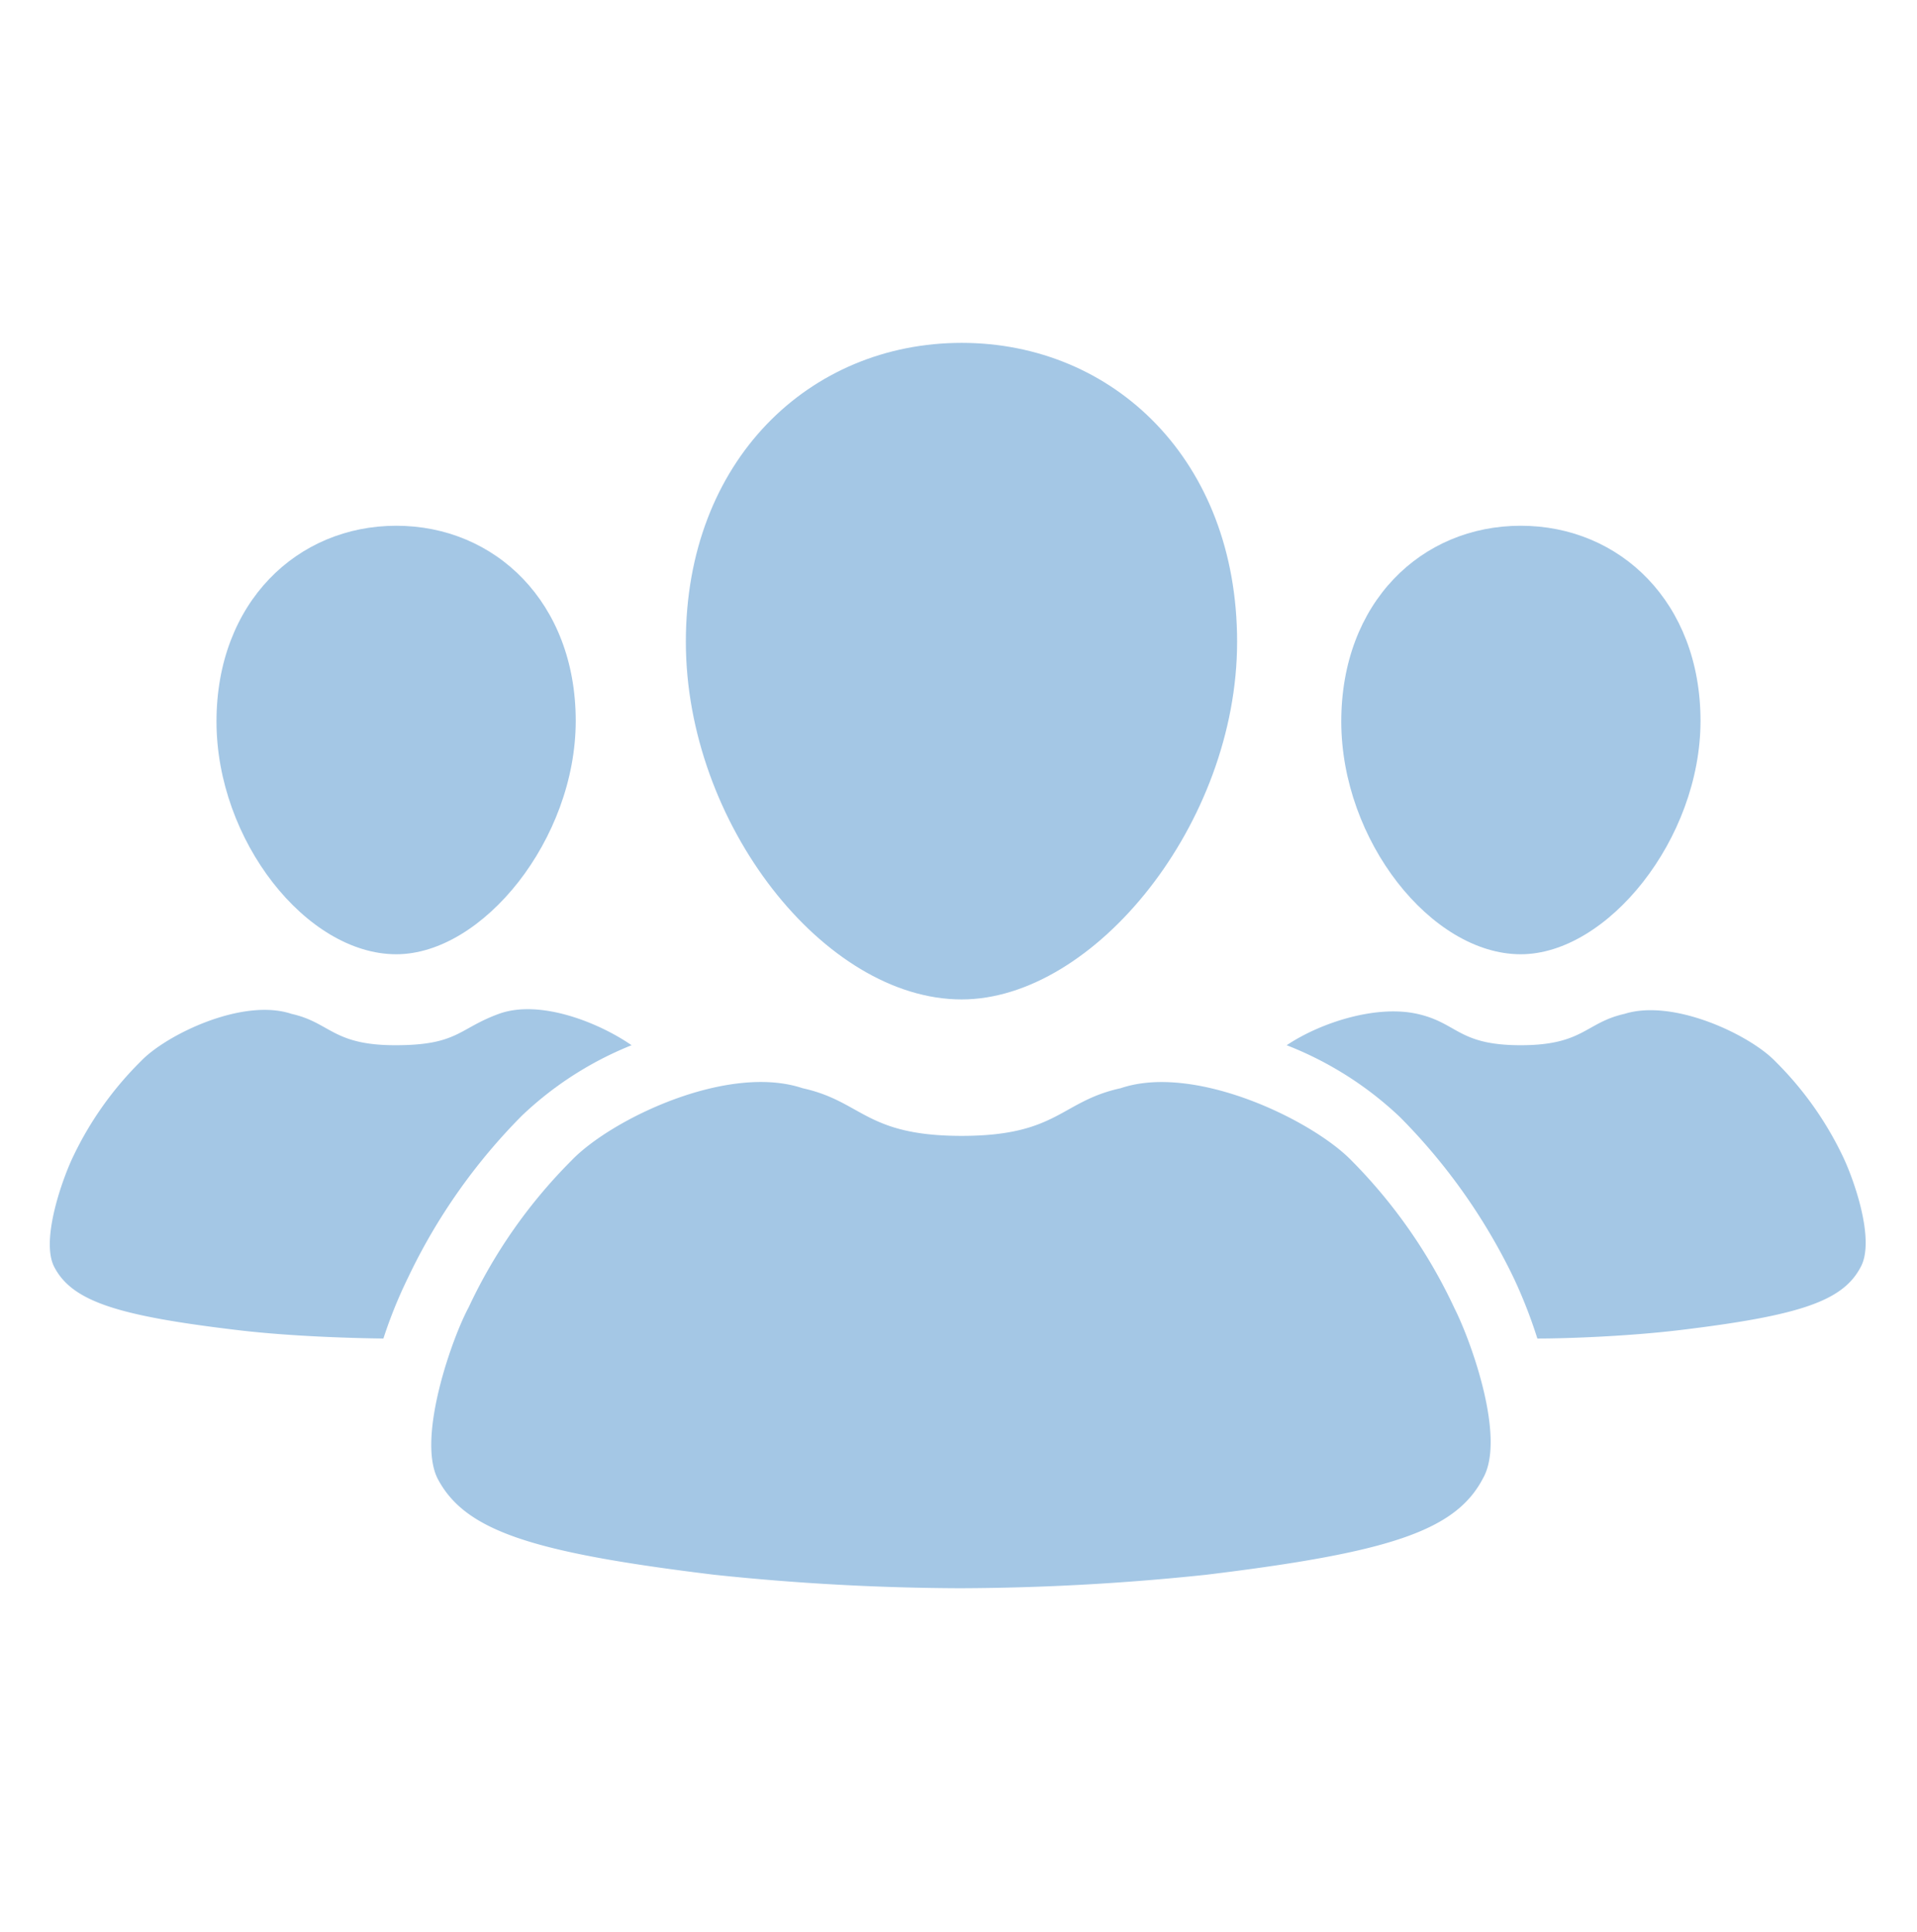
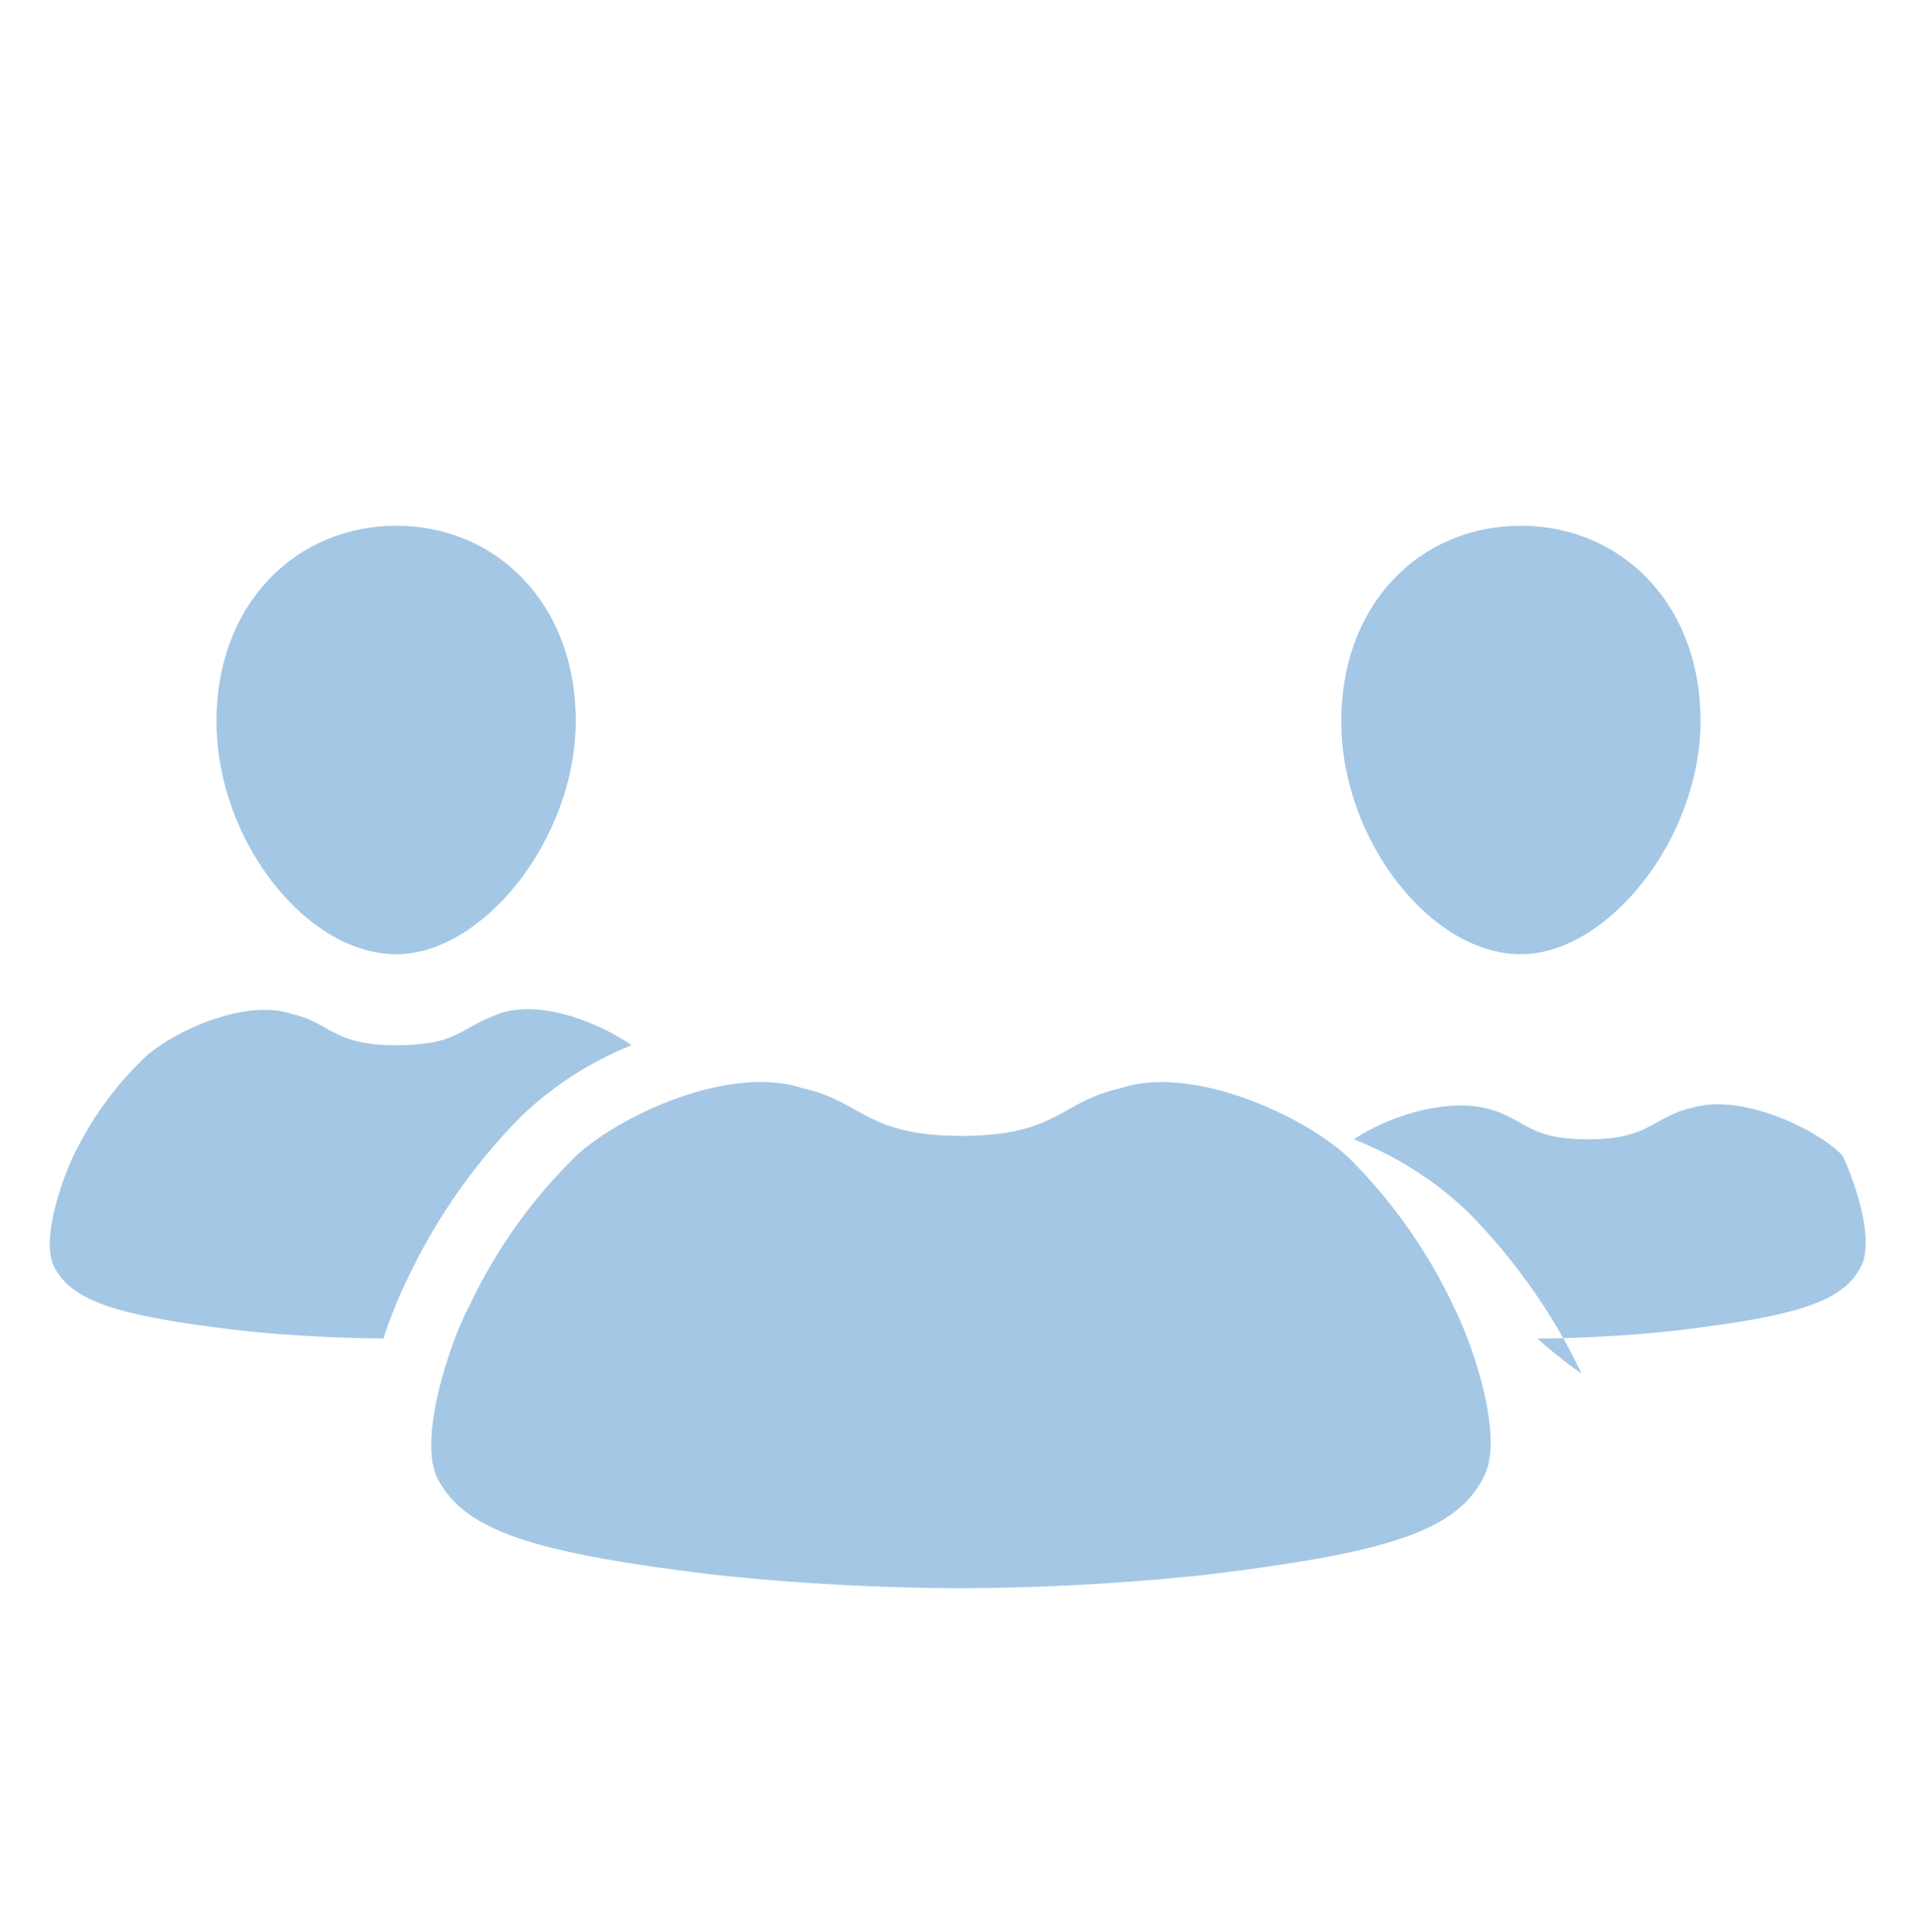
<svg xmlns="http://www.w3.org/2000/svg" id="Layer_1" data-name="Layer 1" width="61.1" height="61.6" viewBox="0 0 61.1 61.6">
  <defs>
    <style>      .cls-1 {        fill: #a4c7e5;      }    </style>
  </defs>
  <g>
    <path class="cls-1" d="M12.63,30.42c2.76,0,5.72-3.67,5.72-7.44s-2.56-6.22-5.72-6.22S6.9,19.21,6.9,23,9.77,30.42,12.63,30.42Z" />
    <path class="cls-1" d="M48.47,30.42c2.76,0,5.73-3.67,5.73-7.44s-2.56-6.22-5.73-6.22S42.75,19.21,42.75,23,45.62,30.42,48.47,30.42Z" />
-     <path class="cls-1" d="M30.65,31.86c4.23,0,8.78-5.62,8.78-11.4s-3.93-9.53-8.78-9.53-8.79,3.75-8.79,9.53S26.27,31.86,30.65,31.86Z" />
    <path class="cls-1" d="M46.36,41.71A16.71,16.71,0,0,0,43.08,37c-1.25-1.29-5-3.11-7.36-2.31-1.92.42-2,1.52-5.07,1.52s-3.16-1.1-5.07-1.52c-2.4-.8-6.12,1-7.37,2.31a16.49,16.49,0,0,0-3.27,4.67c-.54,1-1.64,4.13-1,5.45.87,1.68,3,2.37,8.82,3.08a76.77,76.77,0,0,0,7.85.43,76.63,76.63,0,0,0,7.84-.43c5.83-.71,7.95-1.4,8.82-3.08C48,45.84,46.89,42.76,46.36,41.71Z" />
-     <path class="cls-1" d="M58.72,36.83a10.81,10.81,0,0,0-2.14-3c-.81-.84-3.24-2-4.8-1.51-1.25.28-1.31,1-3.31,1s-2-.71-3.3-1-3.07.27-4.16,1a11.11,11.11,0,0,1,3.61,2.29,18.9,18.9,0,0,1,3.65,5.18A15.62,15.62,0,0,1,49,42.67c.94,0,2.89-.07,4.55-.27,3.8-.46,5.18-.92,5.75-2C59.79,39.53,59.06,37.52,58.72,36.83Z" />
+     <path class="cls-1" d="M58.72,36.83c-.81-.84-3.24-2-4.8-1.51-1.25.28-1.31,1-3.31,1s-2-.71-3.3-1-3.07.27-4.16,1a11.11,11.11,0,0,1,3.61,2.29,18.9,18.9,0,0,1,3.65,5.18A15.62,15.62,0,0,1,49,42.67c.94,0,2.89-.07,4.55-.27,3.8-.46,5.18-.92,5.75-2C59.79,39.53,59.06,37.52,58.72,36.83Z" />
    <path class="cls-1" d="M13,40.74a18.72,18.72,0,0,1,3.64-5.18,11,11,0,0,1,3.49-2.24c-1.07-.74-2.94-1.47-4.23-1s-1.3,1-3.3,1-2.06-.72-3.31-1c-1.56-.52-4,.67-4.8,1.51a10.81,10.81,0,0,0-2.14,3c-.34.69-1.07,2.7-.62,3.56.57,1.09,2,1.55,5.75,2,1.78.22,3.89.27,4.74.28A14.69,14.69,0,0,1,13,40.74Z" />
  </g>
</svg>